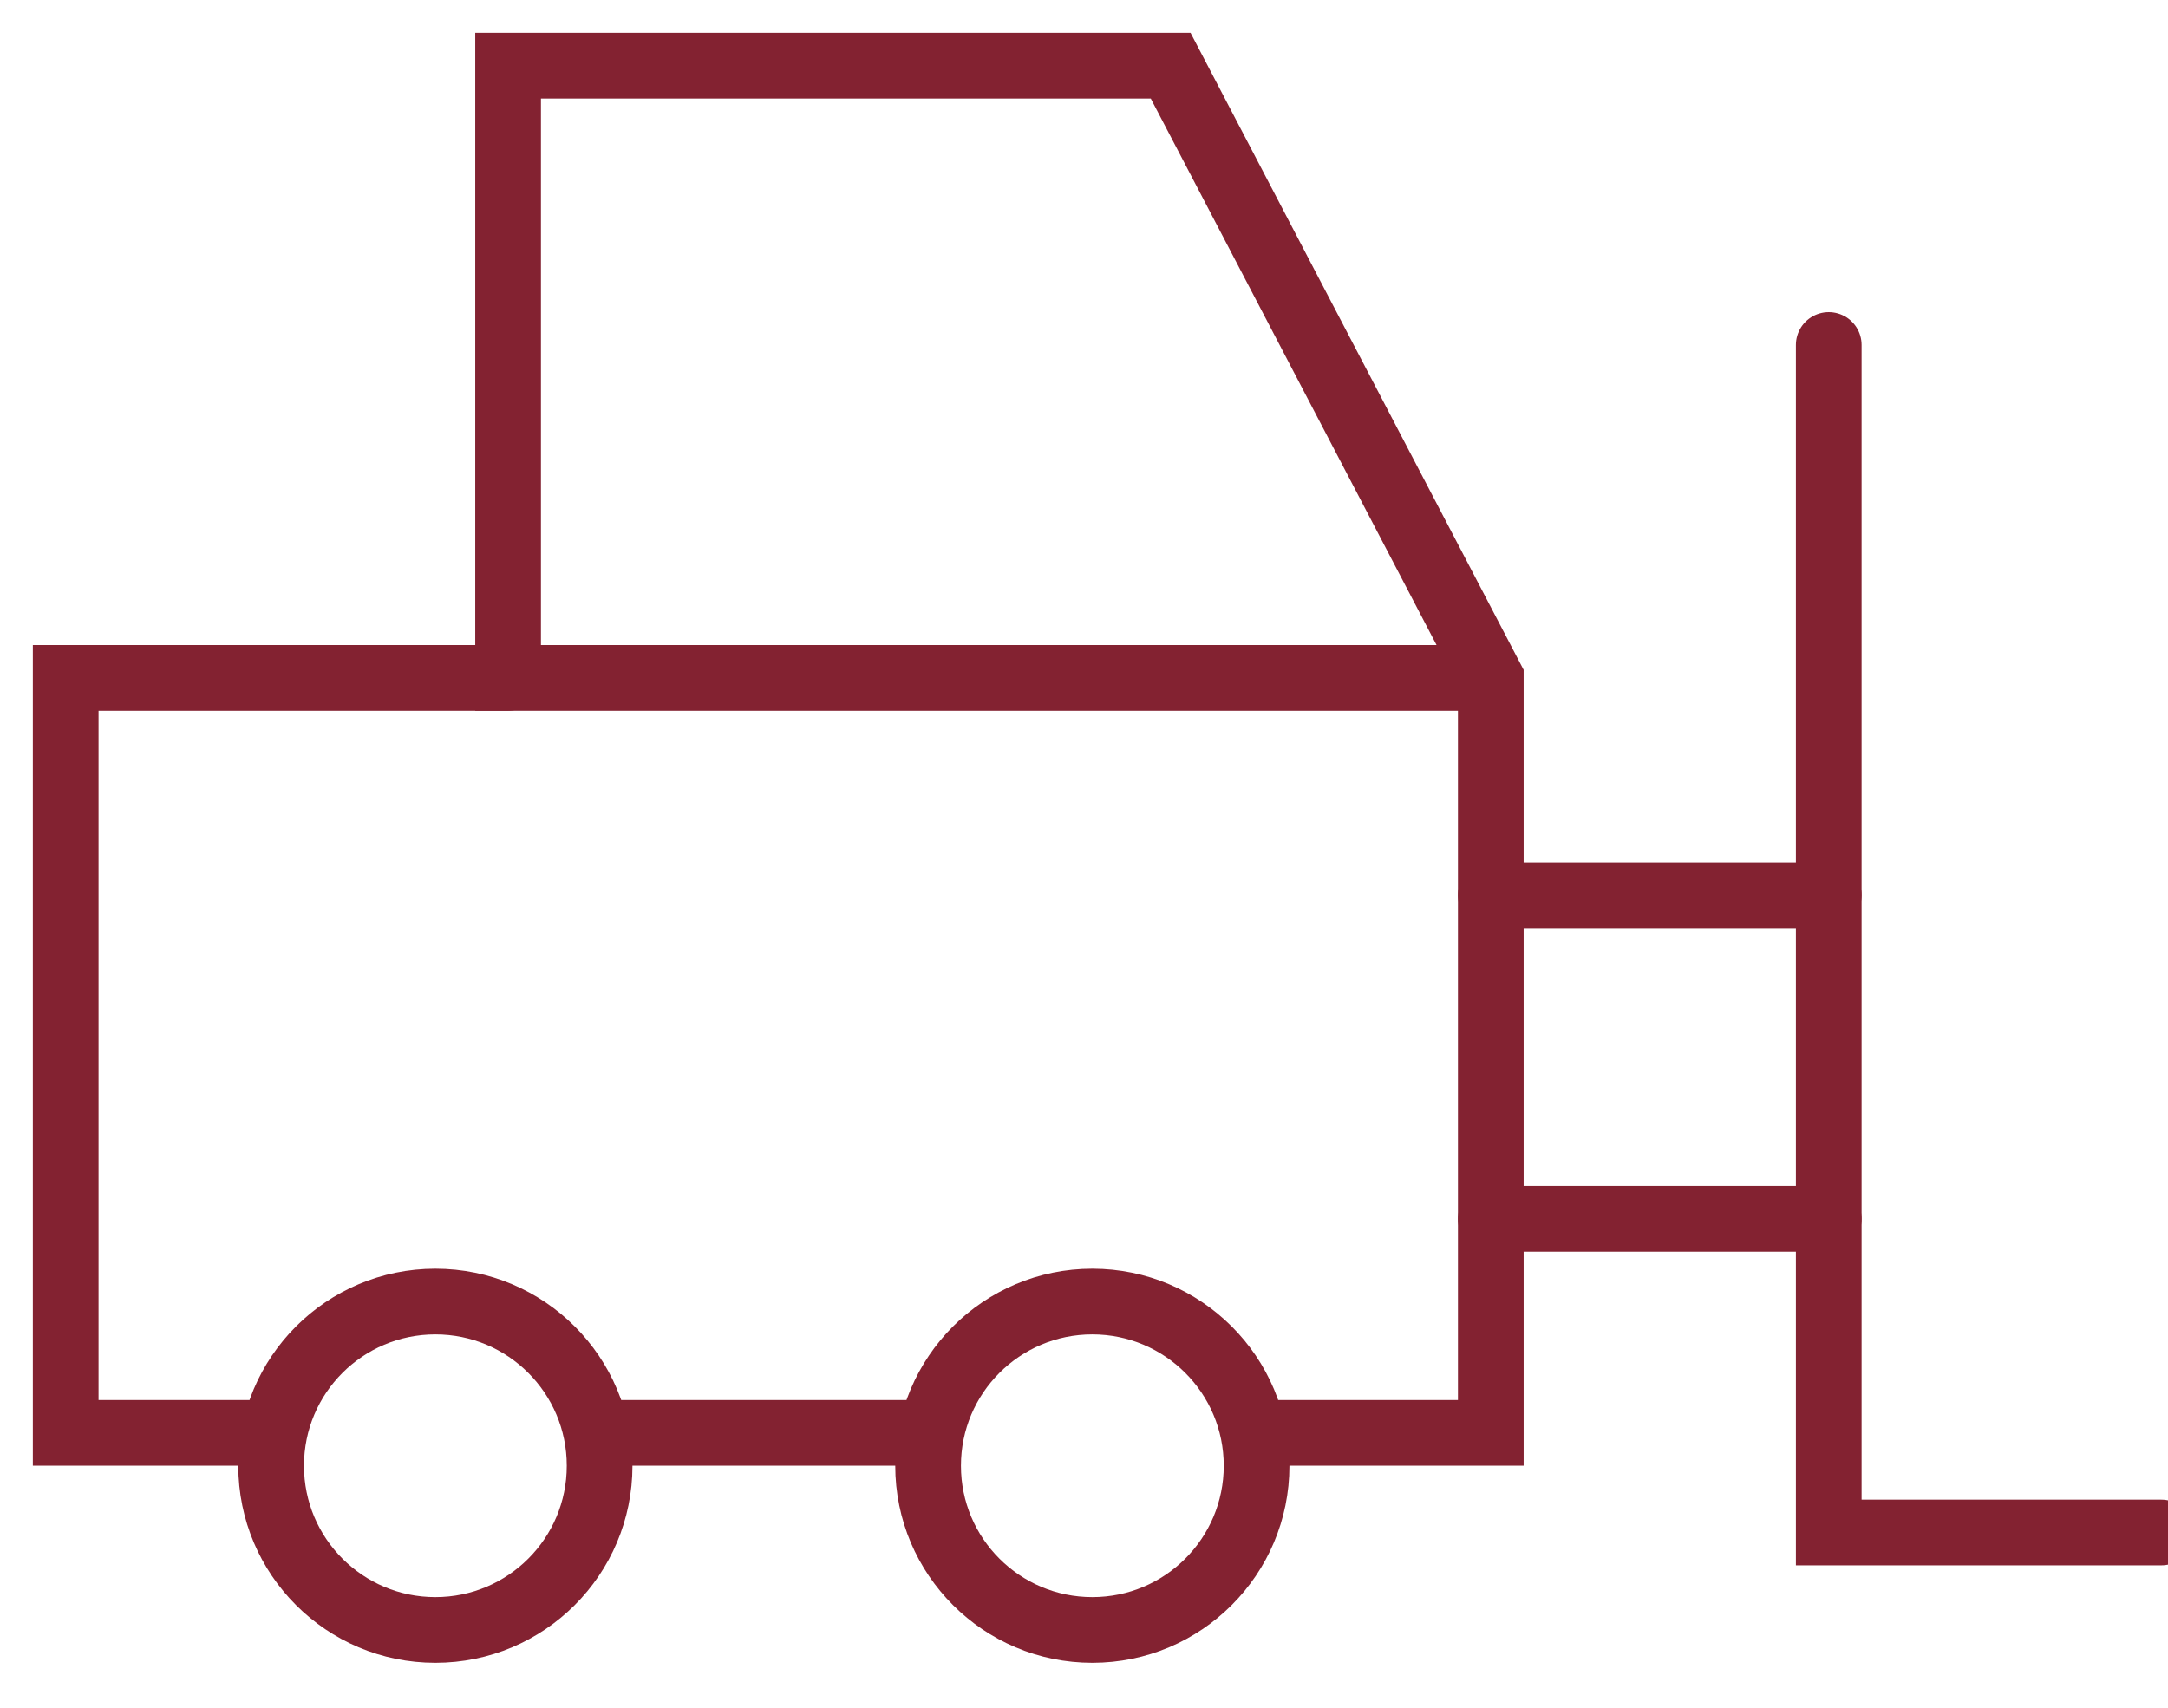
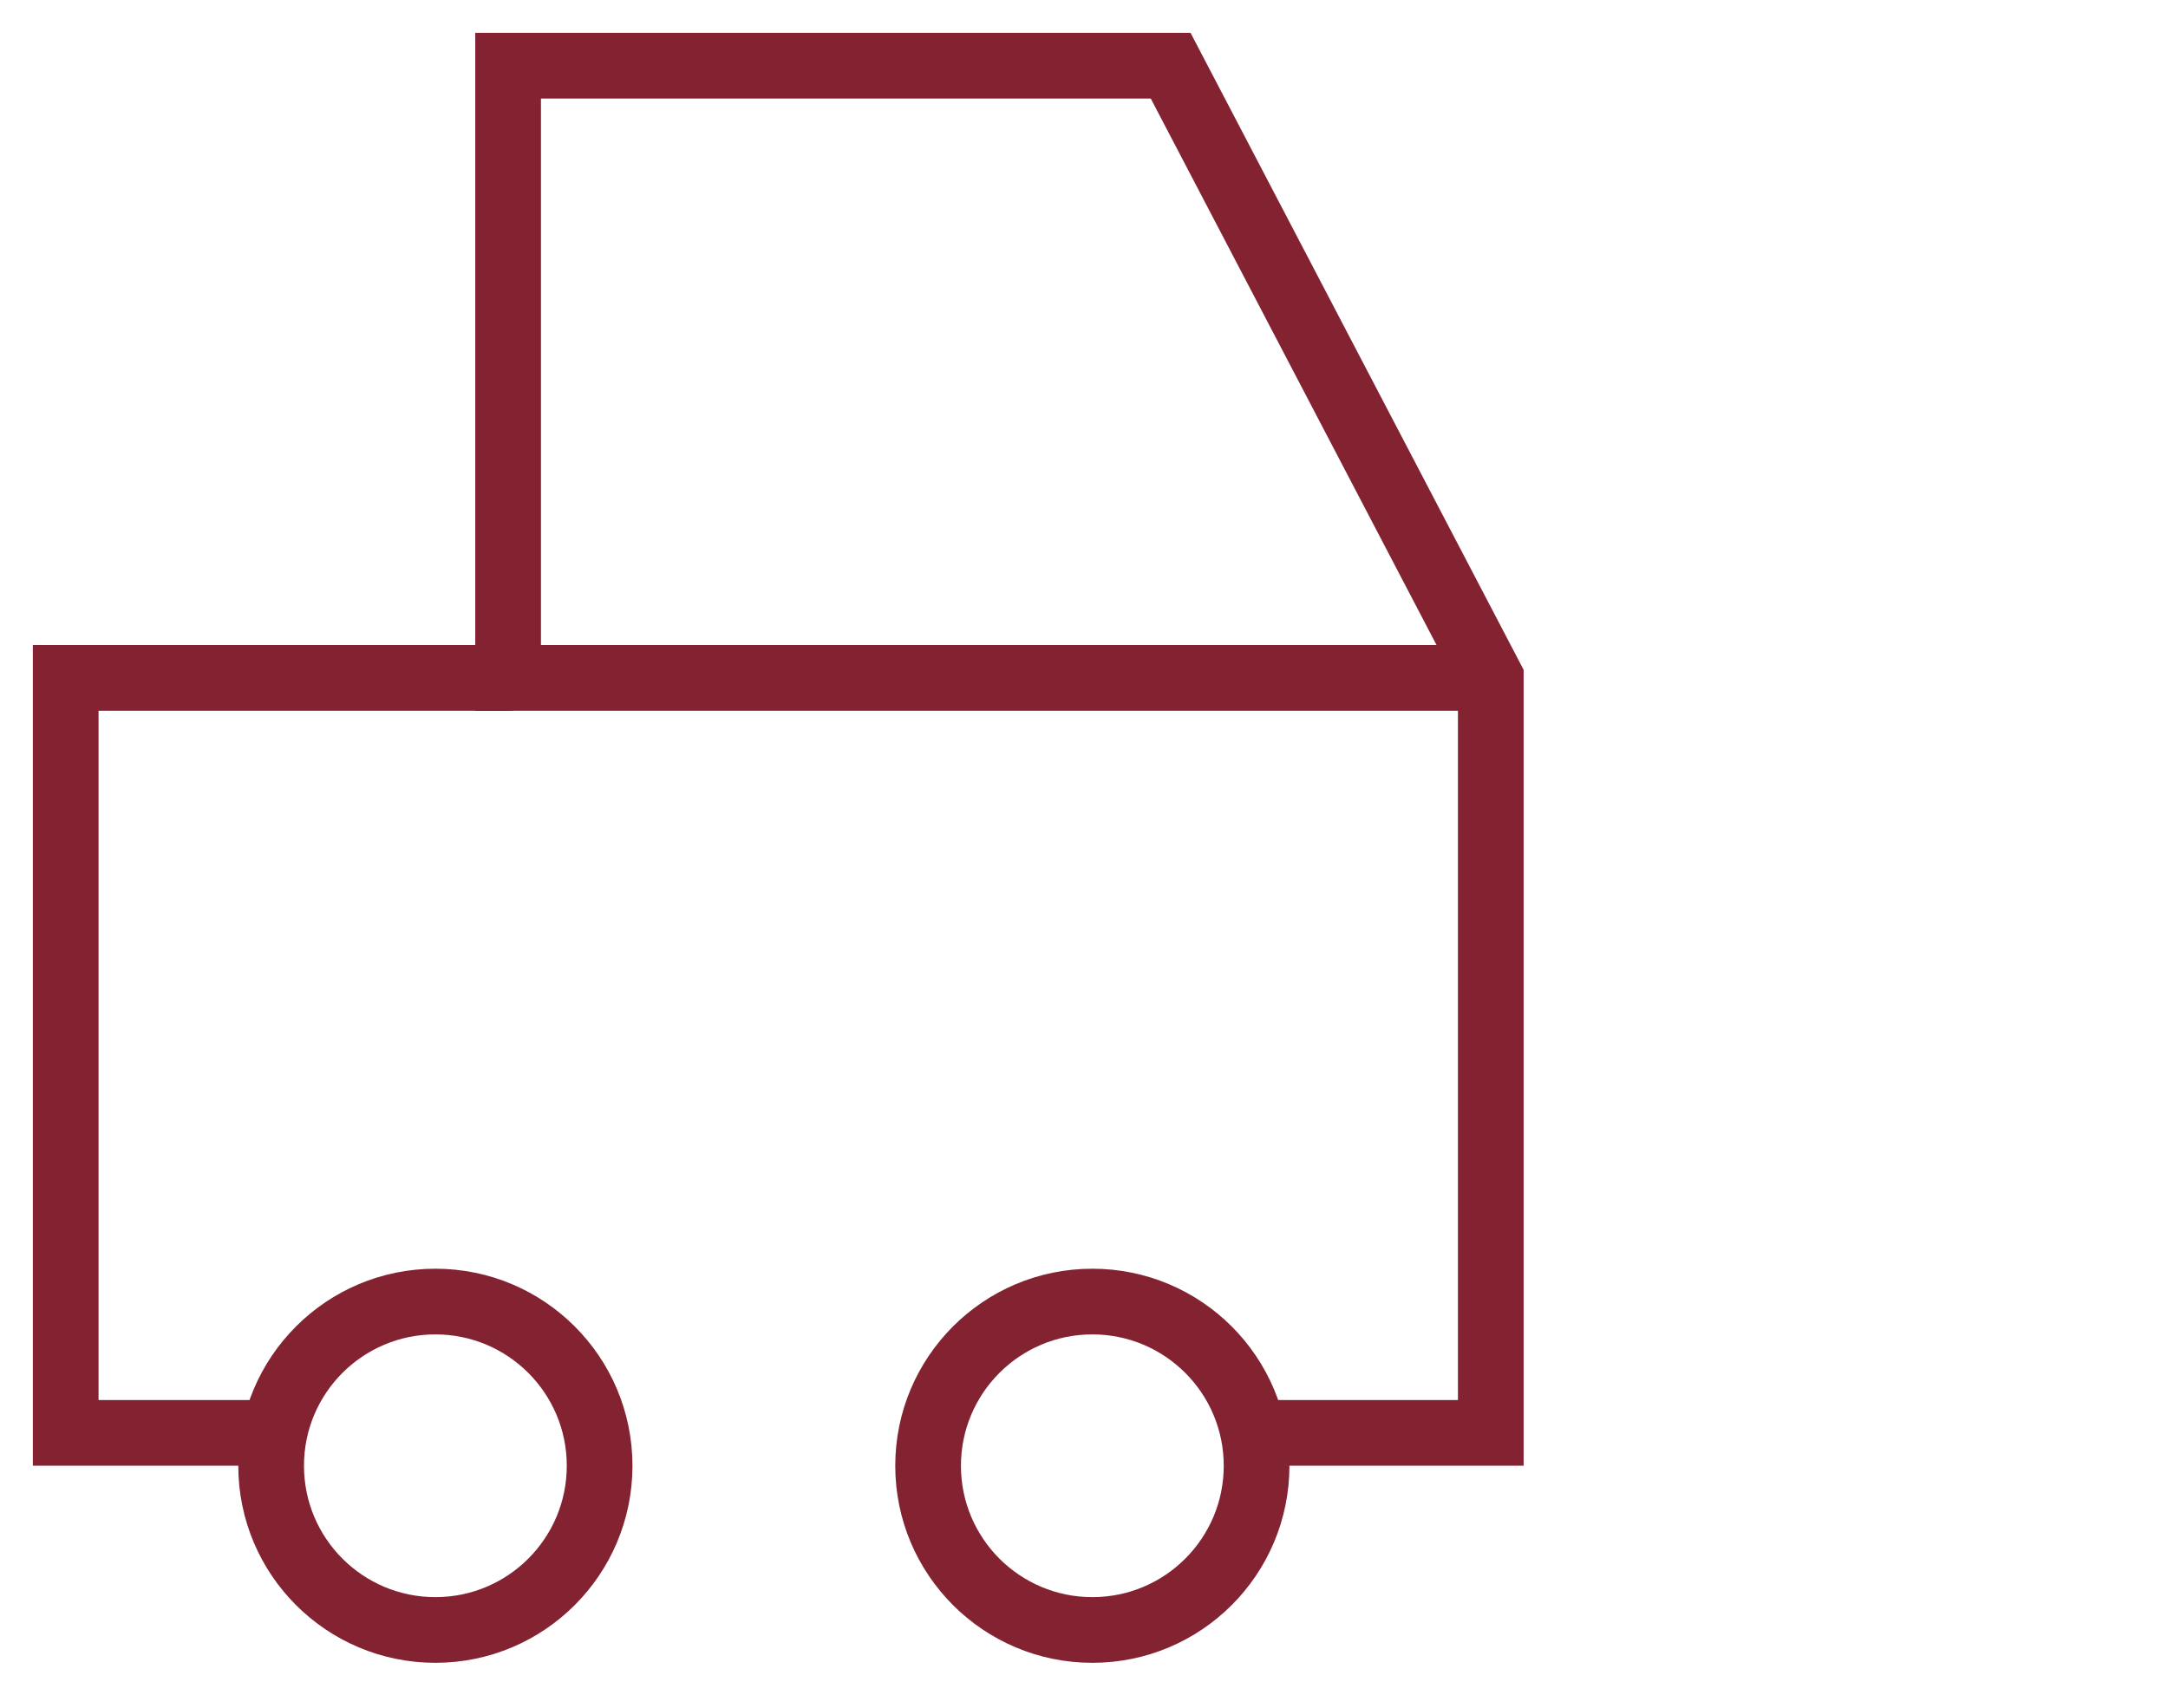
<svg xmlns="http://www.w3.org/2000/svg" width="33px" height="26px" viewBox="0 0 33 26" version="1.1">
  <title>Group 13</title>
  <desc>Created with Sketch.</desc>
  <g id="Archive" stroke="none" stroke-width="1" fill="none" fill-rule="evenodd" stroke-linecap="round">
    <g id="2.1-Green-Cleaning-Services-Copy" transform="translate(-111, -984)" stroke="#832231">
      <g id="Group-13" transform="translate(112, 985)">
        <polyline id="Path-12" points="21.237 9.321 6.734 9.321 6.734 9.29034627e-13 16.819 9.29034627e-13 21.692 9.321 21.692 20.815 18.246 20.815" />
        <polyline id="Path-13" points="6.734 9.321 0 9.321 0 20.815 2.835 20.815" />
-         <path d="M8.3,20.815 L13.127,20.815" id="Path-14" />
        <circle id="Oval" cx="5.627" cy="21.316" r="2.5" />
        <circle id="Oval" cx="15.627" cy="21.316" r="2.5" />
-         <path d="M21.692,12.629 L26.836,12.629" id="Path-15" />
-         <path d="M21.692,17.557 L26.836,17.557" id="Path-16" />
-         <polyline id="Path-17" points="26.836 4.252 26.836 22.332 31.899 22.332" />
      </g>
    </g>
  </g>
</svg>